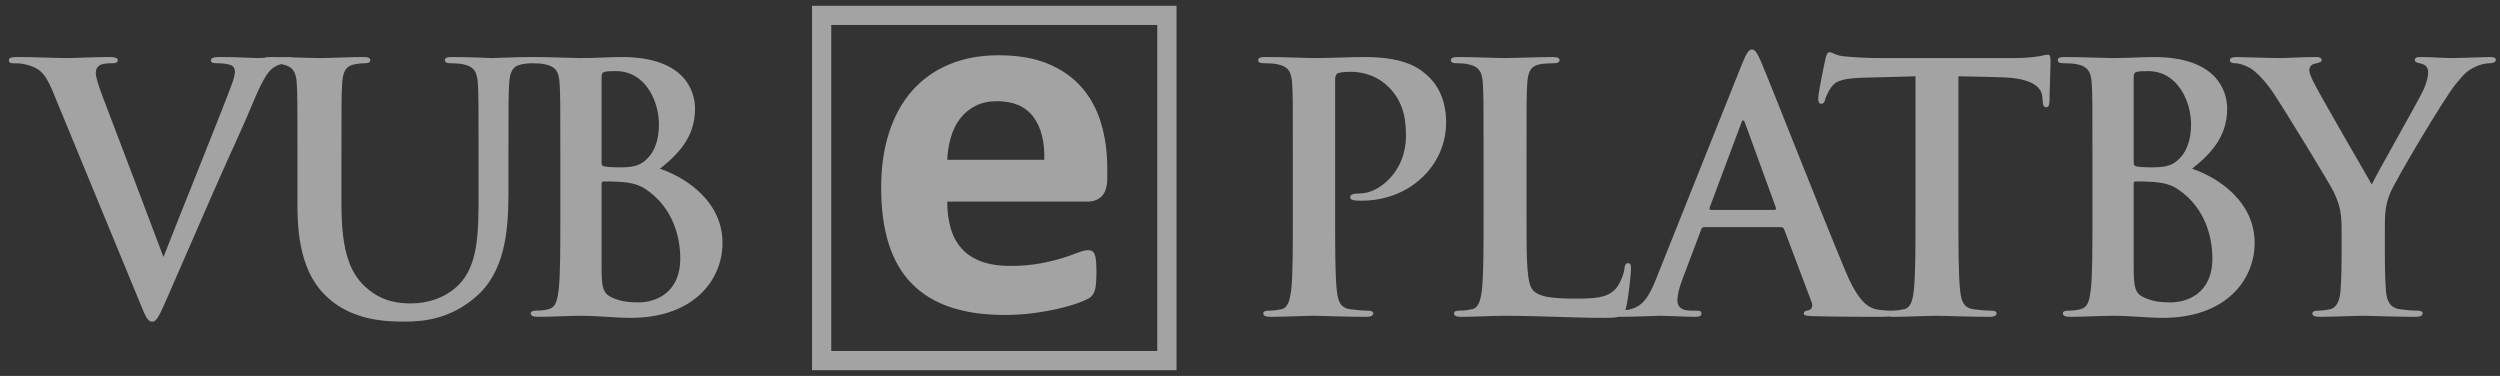
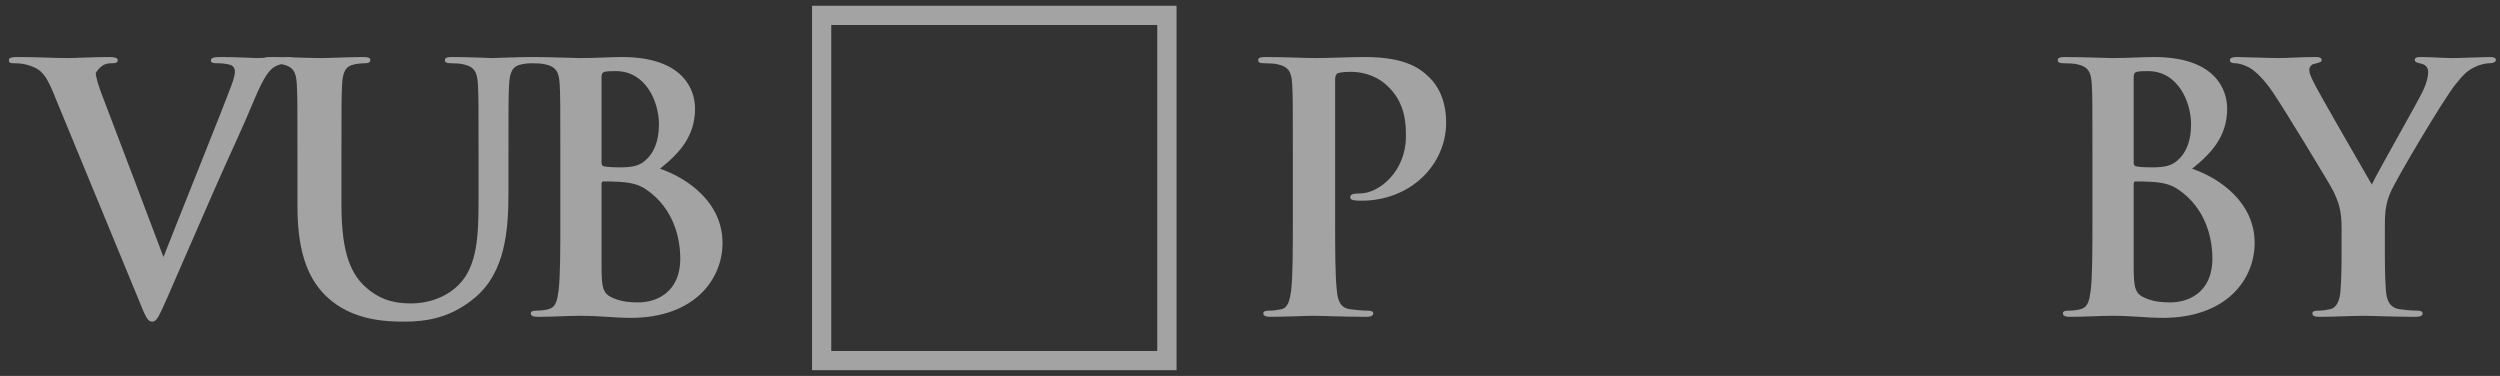
<svg xmlns="http://www.w3.org/2000/svg" width="133" height="20" viewBox="0 0 133 20" fill="none">
  <rect x="0" y="0" width="133" height="20" fill="#333333" stroke="none" />
-   <path d="M35.111 8.976C36.117 8.171 36.976 7.276 36.976 5.777C36.976 4.808 36.391 3.034 33.082 3.034C32.46 3.034 31.747 3.089 30.852 3.089C30.486 3.089 29.334 3.034 28.365 3.034C28.342 3.034 28.321 3.035 28.3 3.036C28.28 3.035 28.26 3.034 28.238 3.034C27.525 3.034 26.374 3.089 26.154 3.089C26.136 3.089 24.984 3.034 24.052 3.034C23.796 3.034 23.668 3.071 23.668 3.199C23.668 3.327 23.778 3.364 23.979 3.364C24.18 3.364 24.491 3.382 24.637 3.418C25.24 3.546 25.386 3.839 25.423 4.46C25.459 5.045 25.459 5.557 25.459 8.336V10.621C25.459 12.504 25.404 14.149 24.399 15.155C23.668 15.886 22.681 16.142 21.876 16.142C21.255 16.142 20.414 16.069 19.591 15.393C18.695 14.661 18.165 13.546 18.165 10.895V8.336C18.165 5.557 18.165 5.045 18.202 4.46C18.238 3.821 18.385 3.51 18.878 3.418C19.098 3.382 19.207 3.364 19.408 3.364C19.591 3.364 19.701 3.327 19.701 3.199C19.701 3.071 19.573 3.034 19.299 3.034C18.641 3.034 17.489 3.089 17.05 3.089C16.725 3.089 16.186 3.07 15.6 3.054C15.539 3.04 15.461 3.034 15.369 3.034C15.256 3.034 15.129 3.037 14.997 3.041C14.789 3.037 14.581 3.034 14.381 3.034C14.231 3.034 14.126 3.046 14.06 3.077C13.889 3.084 13.745 3.089 13.65 3.089C13.413 3.089 12.645 3.034 11.731 3.034C11.383 3.034 11.219 3.071 11.219 3.217C11.219 3.345 11.365 3.364 11.53 3.364C11.768 3.364 12.042 3.382 12.261 3.455C12.425 3.51 12.499 3.656 12.499 3.802C12.499 3.967 12.425 4.241 12.334 4.479C11.895 5.685 9.482 11.663 8.696 13.674C7.746 11.151 6.521 7.916 5.515 5.283C5.259 4.625 5.095 4.113 5.095 3.875C5.095 3.711 5.15 3.583 5.278 3.491C5.424 3.382 5.698 3.364 5.991 3.364C6.155 3.364 6.265 3.327 6.265 3.199C6.265 3.071 6.064 3.034 5.844 3.034C4.93 3.034 4.053 3.089 3.596 3.089C2.956 3.089 1.914 3.034 0.945 3.034C0.671 3.034 0.47 3.053 0.47 3.199C0.47 3.309 0.524 3.364 0.689 3.364C0.835 3.364 1.128 3.364 1.402 3.437C2.06 3.619 2.371 3.821 2.791 4.826L7.398 15.996C7.746 16.855 7.855 17.111 8.093 17.111C8.349 17.111 8.458 16.818 8.934 15.758C9.336 14.844 10.195 12.851 11.365 10.182C12.352 7.934 12.846 6.947 13.559 5.228C14.053 4.058 14.327 3.747 14.564 3.583C14.696 3.495 14.837 3.443 14.97 3.412C14.981 3.414 14.993 3.416 15.003 3.418C15.606 3.546 15.752 3.839 15.789 4.46C15.825 5.045 15.825 5.557 15.825 8.336V11.005C15.825 13.656 16.52 15.008 17.452 15.85C18.787 17.056 20.542 17.111 21.511 17.111C22.699 17.111 24.015 16.91 25.313 15.795C26.849 14.478 27.05 12.321 27.05 10.292V8.336C27.05 5.557 27.05 5.045 27.087 4.46C27.123 3.821 27.269 3.51 27.763 3.418C27.979 3.382 28.089 3.364 28.285 3.364C28.539 3.364 28.843 3.382 28.987 3.418C29.59 3.546 29.737 3.839 29.773 4.46C29.81 5.045 29.81 5.557 29.81 8.336V11.553C29.81 13.235 29.81 14.68 29.718 15.447C29.645 15.977 29.572 16.325 29.225 16.435C29.06 16.489 28.804 16.526 28.53 16.526C28.311 16.526 28.237 16.581 28.237 16.672C28.237 16.8 28.365 16.855 28.603 16.855C29.426 16.855 30.175 16.8 30.907 16.8C31.875 16.8 32.717 16.91 33.557 16.91C36.921 16.91 38.438 14.88 38.438 12.925C38.438 10.786 36.61 9.488 35.111 8.976ZM32.003 4.131C32.003 3.93 32.04 3.857 32.168 3.821C32.351 3.784 32.515 3.784 32.771 3.784C34.343 3.784 35.056 5.393 35.056 6.618C35.056 7.513 34.782 8.171 34.307 8.555C33.996 8.83 33.594 8.903 32.991 8.903C32.57 8.903 32.296 8.884 32.132 8.848C32.058 8.83 32.003 8.793 32.003 8.647L32.003 4.131ZM33.978 16.087C33.557 16.087 33.137 16.069 32.643 15.868C32.058 15.63 32.003 15.319 32.003 14.113V9.78C32.003 9.689 32.04 9.652 32.113 9.652C32.387 9.652 32.57 9.652 32.899 9.671C33.612 9.707 34.033 9.835 34.417 10.109C35.806 11.078 36.19 12.614 36.19 13.747C36.19 15.649 34.8 16.087 33.978 16.087Z" fill="white" opacity="0.55" />
+   <path d="M35.111 8.976C36.117 8.171 36.976 7.276 36.976 5.777C36.976 4.808 36.391 3.034 33.082 3.034C32.46 3.034 31.747 3.089 30.852 3.089C30.486 3.089 29.334 3.034 28.365 3.034C28.342 3.034 28.321 3.035 28.3 3.036C28.28 3.035 28.26 3.034 28.238 3.034C27.525 3.034 26.374 3.089 26.154 3.089C26.136 3.089 24.984 3.034 24.052 3.034C23.796 3.034 23.668 3.071 23.668 3.199C23.668 3.327 23.778 3.364 23.979 3.364C24.18 3.364 24.491 3.382 24.637 3.418C25.24 3.546 25.386 3.839 25.423 4.46C25.459 5.045 25.459 5.557 25.459 8.336V10.621C25.459 12.504 25.404 14.149 24.399 15.155C23.668 15.886 22.681 16.142 21.876 16.142C21.255 16.142 20.414 16.069 19.591 15.393C18.695 14.661 18.165 13.546 18.165 10.895V8.336C18.165 5.557 18.165 5.045 18.202 4.46C18.238 3.821 18.385 3.51 18.878 3.418C19.098 3.382 19.207 3.364 19.408 3.364C19.591 3.364 19.701 3.327 19.701 3.199C19.701 3.071 19.573 3.034 19.299 3.034C18.641 3.034 17.489 3.089 17.05 3.089C16.725 3.089 16.186 3.07 15.6 3.054C15.539 3.04 15.461 3.034 15.369 3.034C15.256 3.034 15.129 3.037 14.997 3.041C14.789 3.037 14.581 3.034 14.381 3.034C14.231 3.034 14.126 3.046 14.06 3.077C13.889 3.084 13.745 3.089 13.65 3.089C13.413 3.089 12.645 3.034 11.731 3.034C11.383 3.034 11.219 3.071 11.219 3.217C11.219 3.345 11.365 3.364 11.53 3.364C11.768 3.364 12.042 3.382 12.261 3.455C12.425 3.51 12.499 3.656 12.499 3.802C12.499 3.967 12.425 4.241 12.334 4.479C11.895 5.685 9.482 11.663 8.696 13.674C7.746 11.151 6.521 7.916 5.515 5.283C5.259 4.625 5.095 4.113 5.095 3.875C5.424 3.382 5.698 3.364 5.991 3.364C6.155 3.364 6.265 3.327 6.265 3.199C6.265 3.071 6.064 3.034 5.844 3.034C4.93 3.034 4.053 3.089 3.596 3.089C2.956 3.089 1.914 3.034 0.945 3.034C0.671 3.034 0.47 3.053 0.47 3.199C0.47 3.309 0.524 3.364 0.689 3.364C0.835 3.364 1.128 3.364 1.402 3.437C2.06 3.619 2.371 3.821 2.791 4.826L7.398 15.996C7.746 16.855 7.855 17.111 8.093 17.111C8.349 17.111 8.458 16.818 8.934 15.758C9.336 14.844 10.195 12.851 11.365 10.182C12.352 7.934 12.846 6.947 13.559 5.228C14.053 4.058 14.327 3.747 14.564 3.583C14.696 3.495 14.837 3.443 14.97 3.412C14.981 3.414 14.993 3.416 15.003 3.418C15.606 3.546 15.752 3.839 15.789 4.46C15.825 5.045 15.825 5.557 15.825 8.336V11.005C15.825 13.656 16.52 15.008 17.452 15.85C18.787 17.056 20.542 17.111 21.511 17.111C22.699 17.111 24.015 16.91 25.313 15.795C26.849 14.478 27.05 12.321 27.05 10.292V8.336C27.05 5.557 27.05 5.045 27.087 4.46C27.123 3.821 27.269 3.51 27.763 3.418C27.979 3.382 28.089 3.364 28.285 3.364C28.539 3.364 28.843 3.382 28.987 3.418C29.59 3.546 29.737 3.839 29.773 4.46C29.81 5.045 29.81 5.557 29.81 8.336V11.553C29.81 13.235 29.81 14.68 29.718 15.447C29.645 15.977 29.572 16.325 29.225 16.435C29.06 16.489 28.804 16.526 28.53 16.526C28.311 16.526 28.237 16.581 28.237 16.672C28.237 16.8 28.365 16.855 28.603 16.855C29.426 16.855 30.175 16.8 30.907 16.8C31.875 16.8 32.717 16.91 33.557 16.91C36.921 16.91 38.438 14.88 38.438 12.925C38.438 10.786 36.61 9.488 35.111 8.976ZM32.003 4.131C32.003 3.93 32.04 3.857 32.168 3.821C32.351 3.784 32.515 3.784 32.771 3.784C34.343 3.784 35.056 5.393 35.056 6.618C35.056 7.513 34.782 8.171 34.307 8.555C33.996 8.83 33.594 8.903 32.991 8.903C32.57 8.903 32.296 8.884 32.132 8.848C32.058 8.83 32.003 8.793 32.003 8.647L32.003 4.131ZM33.978 16.087C33.557 16.087 33.137 16.069 32.643 15.868C32.058 15.63 32.003 15.319 32.003 14.113V9.78C32.003 9.689 32.04 9.652 32.113 9.652C32.387 9.652 32.57 9.652 32.899 9.671C33.612 9.707 34.033 9.835 34.417 10.109C35.806 11.078 36.19 12.614 36.19 13.747C36.19 15.649 34.8 16.087 33.978 16.087Z" fill="white" opacity="0.55" />
  <path d="M116.62 8.976C117.625 8.171 118.485 7.276 118.485 5.777C118.485 4.808 117.9 3.034 114.591 3.034C113.969 3.034 113.256 3.089 112.36 3.089C111.995 3.089 110.843 3.034 109.874 3.034C109.6 3.034 109.472 3.071 109.472 3.199C109.472 3.327 109.582 3.364 109.783 3.364C110.039 3.364 110.349 3.382 110.496 3.418C111.099 3.546 111.245 3.839 111.282 4.46C111.318 5.045 111.318 5.557 111.318 8.336V11.553C111.318 13.235 111.318 14.68 111.227 15.447C111.154 15.977 111.081 16.325 110.733 16.435C110.569 16.489 110.313 16.526 110.039 16.526C109.819 16.526 109.746 16.581 109.746 16.672C109.746 16.8 109.874 16.855 110.112 16.855C110.934 16.855 111.684 16.8 112.415 16.8C113.384 16.8 114.225 16.91 115.066 16.91C118.43 16.91 119.947 14.88 119.947 12.925C119.947 10.786 118.119 9.488 116.62 8.976ZM113.512 4.131C113.512 3.93 113.549 3.857 113.677 3.821C113.859 3.784 114.024 3.784 114.28 3.784C115.852 3.784 116.565 5.393 116.565 6.618C116.565 7.513 116.291 8.171 115.816 8.555C115.505 8.83 115.103 8.903 114.499 8.903C114.079 8.903 113.805 8.884 113.64 8.848C113.567 8.83 113.512 8.793 113.512 8.647L113.512 4.131ZM115.486 16.087C115.066 16.087 114.646 16.069 114.152 15.868C113.567 15.63 113.512 15.319 113.512 14.113V9.78C113.512 9.689 113.549 9.652 113.622 9.652C113.896 9.652 114.079 9.652 114.408 9.671C115.121 9.707 115.541 9.835 115.925 10.109C117.315 11.078 117.699 12.614 117.699 13.747C117.699 15.649 116.309 16.087 115.486 16.087Z" fill="white" opacity="0.55" />
  <path d="M132.451 3.034C132.103 3.034 130.897 3.089 130.495 3.089C129.965 3.089 129.38 3.034 128.776 3.034C128.557 3.034 128.466 3.071 128.466 3.199C128.466 3.309 128.63 3.345 128.795 3.382C129.105 3.455 129.178 3.656 129.178 3.839C129.178 4.077 129.105 4.387 128.923 4.789C128.667 5.356 126.363 9.378 126.18 9.817C125.888 9.305 123.328 4.899 123.073 4.351C122.945 4.095 122.853 3.875 122.853 3.729C122.853 3.583 122.945 3.437 123.109 3.4C123.383 3.327 123.511 3.309 123.511 3.199C123.511 3.089 123.42 3.034 123.237 3.034C122.414 3.034 121.665 3.089 121.281 3.089C120.678 3.089 119.307 3.034 118.978 3.034C118.758 3.034 118.63 3.089 118.63 3.199C118.63 3.327 118.758 3.364 118.904 3.364C119.124 3.364 119.435 3.473 119.672 3.601C120.02 3.802 120.477 4.259 120.934 4.936C121.574 5.886 124.023 9.908 124.151 10.201C124.389 10.731 124.572 11.133 124.572 12.12V13.619C124.572 13.912 124.572 14.68 124.517 15.447C124.48 15.977 124.316 16.38 123.95 16.453C123.786 16.489 123.566 16.526 123.31 16.526C123.109 16.526 123.018 16.581 123.018 16.672C123.018 16.818 123.164 16.855 123.42 16.855C124.096 16.855 125.248 16.8 125.705 16.8C126.199 16.8 127.35 16.855 128.502 16.855C128.74 16.855 128.886 16.8 128.886 16.672C128.886 16.581 128.795 16.526 128.593 16.526C128.338 16.526 127.935 16.489 127.679 16.453C127.131 16.38 126.966 15.977 126.93 15.447C126.875 14.68 126.875 13.912 126.875 13.619V12.12C126.875 11.517 126.875 10.95 127.149 10.292C127.478 9.506 130.038 5.21 130.641 4.479C131.043 3.985 131.244 3.766 131.628 3.583C131.902 3.437 132.25 3.364 132.433 3.364C132.633 3.364 132.78 3.309 132.78 3.181C132.78 3.071 132.652 3.034 132.451 3.034Z" fill="white" opacity="0.55" />
  <path d="M72.619 3.034C71.778 3.034 70.718 3.089 69.968 3.089C69.457 3.089 68.305 3.034 67.336 3.034C67.062 3.034 66.934 3.071 66.934 3.199C66.934 3.327 67.043 3.364 67.245 3.364C67.501 3.364 67.811 3.382 67.958 3.418C68.561 3.546 68.707 3.839 68.744 4.46C68.78 5.045 68.78 5.557 68.78 8.336V11.553C68.78 13.235 68.78 14.68 68.689 15.447C68.616 15.977 68.524 16.38 68.159 16.453C67.994 16.489 67.775 16.526 67.501 16.526C67.281 16.526 67.208 16.581 67.208 16.672C67.208 16.8 67.336 16.855 67.574 16.855C68.305 16.855 69.457 16.8 69.877 16.8C70.352 16.8 71.504 16.855 72.711 16.855C72.912 16.855 73.058 16.8 73.058 16.672C73.058 16.581 72.967 16.526 72.765 16.526C72.491 16.526 72.089 16.489 71.833 16.453C71.285 16.38 71.175 15.977 71.12 15.466C71.029 14.68 71.029 13.235 71.029 11.553V4.241C71.029 4.04 71.084 3.93 71.175 3.894C71.34 3.839 71.614 3.821 71.888 3.821C72.308 3.821 73.113 3.93 73.771 4.534C74.795 5.448 74.795 6.654 74.795 7.257C74.795 9.122 73.369 10.292 72.345 10.292C71.961 10.292 71.833 10.347 71.833 10.493C71.833 10.621 71.961 10.639 72.052 10.658C72.144 10.676 72.345 10.676 72.436 10.676C75.032 10.676 76.934 8.775 76.934 6.526C76.934 5.265 76.458 4.534 76.056 4.131C75.636 3.729 74.904 3.034 72.619 3.034Z" fill="white" opacity="0.55" />
-   <path d="M108.942 2.907C108.869 2.907 108.723 2.943 108.449 2.998C108.175 3.034 107.772 3.089 107.187 3.089H99.948C99.345 3.089 98.65 3.053 98.12 2.998C97.663 2.961 97.48 2.779 97.334 2.779C97.225 2.779 97.169 2.888 97.115 3.126C97.078 3.272 96.731 4.936 96.731 5.228C96.731 5.429 96.767 5.521 96.895 5.521C97.005 5.521 97.06 5.448 97.096 5.301C97.133 5.155 97.225 4.936 97.407 4.662C97.681 4.259 98.12 4.168 99.18 4.131C100.076 4.113 101.21 4.077 101.904 4.058V11.553C101.904 13.235 101.904 14.68 101.813 15.447C101.758 15.978 101.648 16.38 101.283 16.453C101.118 16.489 100.899 16.526 100.625 16.526C100.611 16.526 100.599 16.527 100.587 16.527C100.581 16.527 100.576 16.526 100.57 16.526C100.351 16.526 100.076 16.508 99.802 16.453C99.418 16.361 98.888 16.105 98.194 14.46C97.023 11.681 94.099 4.223 93.66 3.217C93.477 2.797 93.349 2.632 93.203 2.632C93.038 2.632 92.91 2.833 92.691 3.364L88.102 14.844C87.737 15.758 87.389 16.38 86.549 16.489C86.525 16.492 86.497 16.495 86.471 16.498C86.478 16.472 86.486 16.445 86.494 16.416C86.641 15.886 86.769 14.515 86.769 14.314C86.769 14.095 86.75 14.003 86.622 14.003C86.476 14.003 86.439 14.113 86.421 14.277C86.385 14.625 86.165 15.136 85.946 15.374C85.489 15.868 84.776 15.886 83.807 15.886C82.381 15.886 81.906 15.758 81.595 15.484C81.211 15.155 81.211 13.893 81.211 11.553V8.336C81.211 5.557 81.211 5.045 81.248 4.46C81.284 3.821 81.43 3.51 81.924 3.418C82.143 3.382 82.436 3.364 82.637 3.364C82.856 3.364 82.966 3.327 82.966 3.199C82.966 3.071 82.838 3.034 82.582 3.034C81.869 3.034 80.535 3.089 80.096 3.089C79.602 3.089 78.451 3.034 77.591 3.034C77.317 3.034 77.189 3.071 77.189 3.199C77.189 3.327 77.299 3.364 77.5 3.364C77.738 3.364 77.957 3.382 78.103 3.418C78.707 3.546 78.853 3.839 78.889 4.46C78.926 5.045 78.926 5.557 78.926 8.336V11.553C78.926 13.235 78.926 14.68 78.835 15.447C78.761 15.977 78.67 16.38 78.304 16.453C78.14 16.489 77.92 16.526 77.646 16.526C77.427 16.526 77.354 16.581 77.354 16.672C77.354 16.8 77.482 16.855 77.719 16.855C78.542 16.855 79.291 16.8 80.023 16.8C81.979 16.8 83.661 16.91 85.343 16.91C85.712 16.91 85.951 16.896 86.112 16.855C87.062 16.855 88.066 16.8 88.267 16.8C88.834 16.8 89.62 16.855 90.205 16.855C90.406 16.855 90.515 16.818 90.515 16.672C90.515 16.562 90.461 16.526 90.241 16.526H89.967C89.4 16.526 89.236 16.288 89.236 15.959C89.236 15.74 89.327 15.301 89.51 14.844L90.497 12.23C90.534 12.12 90.57 12.084 90.662 12.084H94.738C94.83 12.084 94.885 12.12 94.921 12.211L96.383 16.087C96.475 16.306 96.347 16.471 96.219 16.508C96.036 16.526 95.963 16.581 95.963 16.672C95.963 16.782 96.055 16.8 96.383 16.818C97.846 16.855 99.308 16.855 99.967 16.855C100.207 16.855 100.382 16.85 100.509 16.838C100.561 16.849 100.623 16.855 100.698 16.855C101.429 16.855 102.581 16.8 103.001 16.8C103.513 16.8 104.665 16.855 105.871 16.855C106.072 16.855 106.219 16.8 106.219 16.672C106.219 16.581 106.127 16.526 105.926 16.526C105.652 16.526 105.25 16.489 104.994 16.453C104.445 16.38 104.336 15.977 104.281 15.466C104.189 14.68 104.189 13.235 104.189 11.553V4.058C105.268 4.077 106.017 4.095 106.493 4.113C108.12 4.15 108.614 4.662 108.65 5.137C108.65 5.192 108.668 5.283 108.668 5.338C108.687 5.612 108.723 5.704 108.869 5.704C108.979 5.704 109.016 5.594 109.034 5.411C109.034 4.936 109.089 3.674 109.089 3.29C109.089 3.016 109.07 2.907 108.942 2.907ZM94.391 11.17H91.027C90.954 11.17 90.936 11.115 90.954 11.041L92.636 6.544C92.709 6.325 92.782 6.38 92.837 6.544L94.482 11.06C94.501 11.115 94.482 11.17 94.391 11.17Z" fill="white" opacity="0.55" />
  <path d="M43.201 19.694H62.592V0.307H43.201V19.694ZM44.223 1.329H61.566V18.672H44.223V1.329Z" fill="white" opacity="0.55" />
-   <path d="M57.547 4.65C57.08 4.114 56.483 3.695 55.755 3.393C55.027 3.091 54.151 2.94 53.125 2.94C52.155 2.94 51.283 3.1 50.509 3.421C49.736 3.741 49.079 4.206 48.539 4.814C47.998 5.423 47.587 6.165 47.303 7.039C47.019 7.914 46.877 8.895 46.877 9.985C46.877 11.129 47.012 12.127 47.282 12.978C47.552 13.83 47.962 14.535 48.511 15.093C49.061 15.652 49.745 16.068 50.564 16.343C51.383 16.617 52.338 16.755 53.428 16.755C54.032 16.755 54.599 16.716 55.13 16.638C55.661 16.56 56.133 16.468 56.545 16.363C56.957 16.258 57.295 16.151 57.561 16.041C57.826 15.931 57.989 15.844 58.048 15.78C58.108 15.716 58.156 15.649 58.193 15.581C58.229 15.512 58.256 15.427 58.275 15.326C58.293 15.226 58.307 15.105 58.316 14.963C58.325 14.821 58.33 14.649 58.33 14.448C58.33 14.219 58.323 14.029 58.309 13.878C58.296 13.727 58.27 13.61 58.234 13.528C58.197 13.445 58.151 13.388 58.096 13.356C58.041 13.324 57.973 13.308 57.891 13.308C57.753 13.308 57.575 13.351 57.355 13.438C57.135 13.525 56.858 13.622 56.524 13.727C56.19 13.832 55.794 13.928 55.336 14.015C54.878 14.102 54.348 14.146 53.743 14.146C53.148 14.146 52.638 14.068 52.212 13.912C51.786 13.757 51.438 13.53 51.169 13.232C50.898 12.935 50.702 12.573 50.578 12.148C50.454 11.722 50.393 11.248 50.393 10.726H57.849C58.179 10.726 58.438 10.626 58.625 10.424C58.813 10.223 58.907 9.912 58.907 9.49V8.941C58.907 8.081 58.797 7.284 58.577 6.552C58.357 5.819 58.014 5.185 57.547 4.65ZM50.393 8.502C50.411 8.071 50.477 7.666 50.592 7.286C50.706 6.906 50.871 6.577 51.086 6.298C51.301 6.018 51.571 5.796 51.896 5.632C52.221 5.467 52.603 5.384 53.043 5.384C53.913 5.384 54.556 5.661 54.972 6.215C55.389 6.769 55.583 7.531 55.556 8.502H50.393Z" fill="white" opacity="0.55" />
</svg>